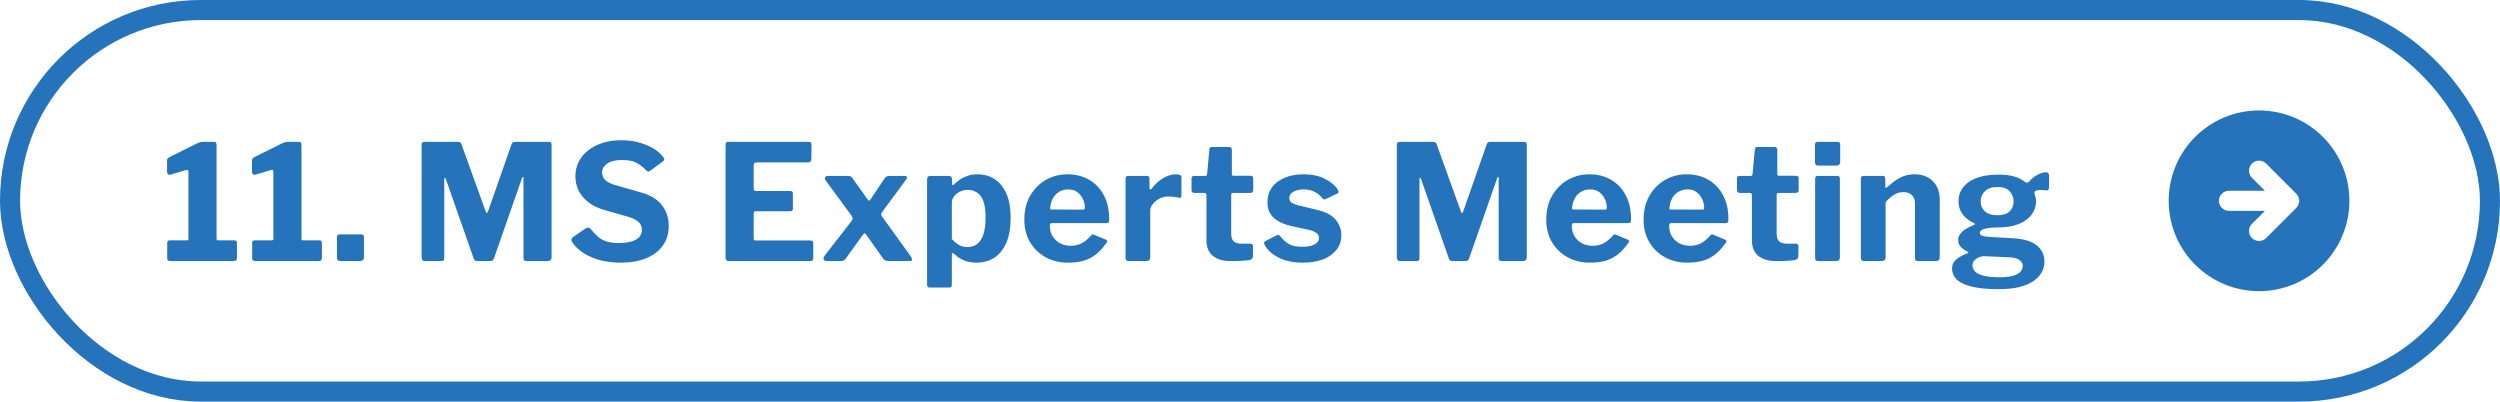
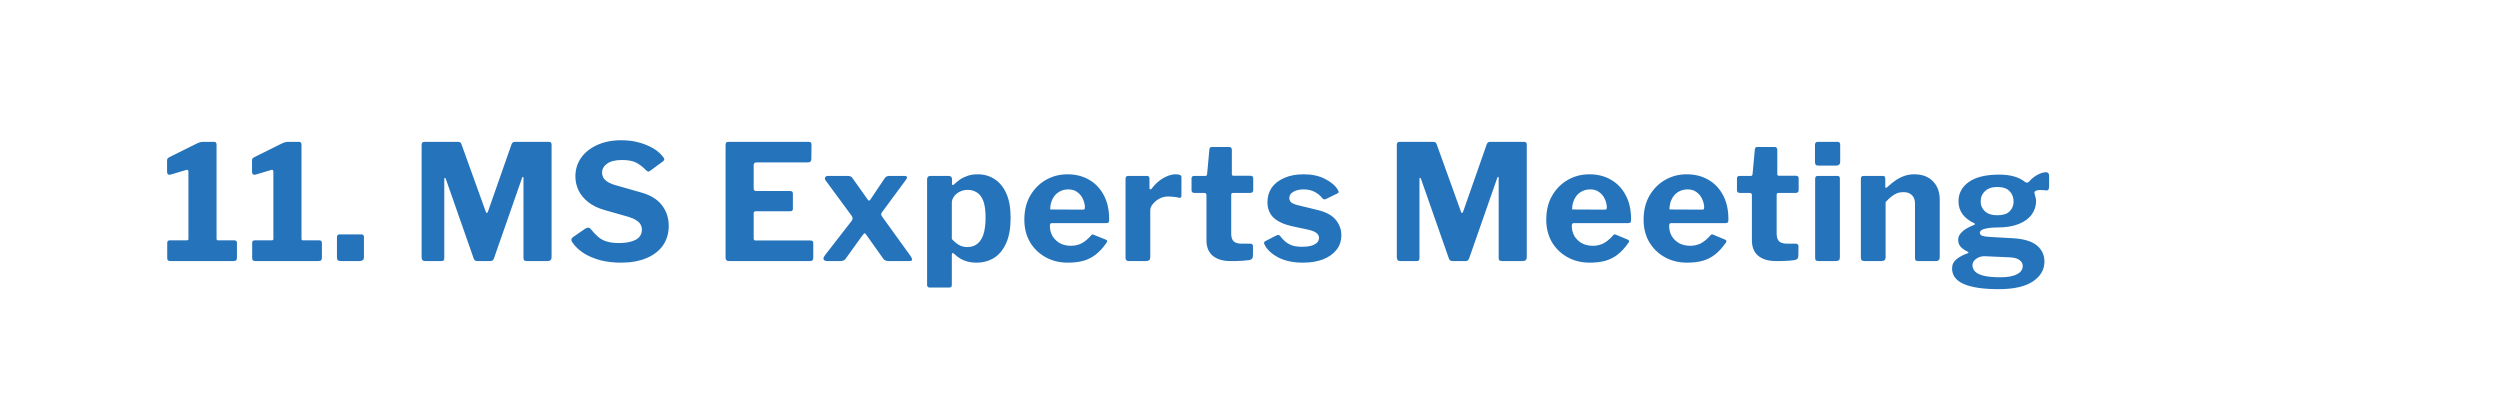
<svg xmlns="http://www.w3.org/2000/svg" width="249" height="40" viewBox="0 0 249 40" fill="none">
-   <path d="M23.312 23.936C23.504 23.936 23.6 24.016 23.6 24.176V25.728C23.6 25.792 23.573 25.856 23.52 25.92C23.477 25.973 23.397 26 23.28 26H16.96C16.757 26 16.656 25.909 16.656 25.728V24.176C16.656 24.016 16.747 23.936 16.928 23.936H18.592C18.709 23.936 18.768 23.899 18.768 23.824V17.104C18.768 16.944 18.693 16.885 18.544 16.928L16.992 17.392C16.757 17.445 16.64 17.344 16.64 17.088V16.032C16.64 15.915 16.656 15.835 16.688 15.792C16.72 15.749 16.784 15.701 16.88 15.648L19.552 14.32C19.701 14.245 19.819 14.197 19.904 14.176C19.989 14.144 20.096 14.128 20.224 14.128H21.328C21.488 14.128 21.568 14.224 21.568 14.416V23.776C21.568 23.883 21.616 23.936 21.712 23.936H23.312ZM31.773 23.936C31.965 23.936 32.061 24.016 32.061 24.176V25.728C32.061 25.792 32.034 25.856 31.981 25.92C31.938 25.973 31.858 26 31.741 26H25.421C25.218 26 25.117 25.909 25.117 25.728V24.176C25.117 24.016 25.207 23.936 25.389 23.936H27.053C27.17 23.936 27.229 23.899 27.229 23.824V17.104C27.229 16.944 27.154 16.885 27.005 16.928L25.453 17.392C25.218 17.445 25.101 17.344 25.101 17.088V16.032C25.101 15.915 25.117 15.835 25.149 15.792C25.181 15.749 25.245 15.701 25.341 15.648L28.013 14.32C28.162 14.245 28.279 14.197 28.365 14.176C28.45 14.144 28.557 14.128 28.685 14.128H29.789C29.949 14.128 30.029 14.224 30.029 14.416V23.776C30.029 23.883 30.077 23.936 30.173 23.936H31.773ZM36.249 25.616C36.249 25.872 36.1 26 35.801 26H33.913C33.679 26 33.561 25.888 33.561 25.664V23.632C33.561 23.44 33.647 23.344 33.817 23.344H36.009C36.169 23.344 36.249 23.435 36.249 23.616V25.616ZM42.33 26C42.106 26 41.994 25.877 41.994 25.632V14.432C41.994 14.229 42.084 14.128 42.266 14.128H45.578C45.695 14.128 45.78 14.144 45.834 14.176C45.887 14.208 45.93 14.272 45.962 14.368L48.378 21.072C48.41 21.168 48.447 21.216 48.49 21.216C48.532 21.205 48.57 21.157 48.602 21.072L50.906 14.496C50.97 14.251 51.087 14.128 51.258 14.128H54.698C54.858 14.128 54.938 14.224 54.938 14.416V25.616C54.938 25.872 54.804 26 54.538 26H52.474C52.346 26 52.255 25.973 52.202 25.92C52.159 25.867 52.138 25.787 52.138 25.68V17.712C52.138 17.637 52.116 17.605 52.074 17.616C52.042 17.616 52.015 17.653 51.994 17.728L49.194 25.744C49.13 25.915 49.018 26 48.858 26H47.53C47.348 26 47.231 25.915 47.178 25.744L44.41 17.84C44.378 17.744 44.34 17.701 44.298 17.712C44.266 17.723 44.25 17.771 44.25 17.856V25.712C44.25 25.819 44.228 25.893 44.186 25.936C44.154 25.979 44.079 26 43.962 26H42.33ZM64.317 16.928C64.083 16.672 63.789 16.443 63.437 16.24C63.096 16.037 62.605 15.936 61.965 15.936C61.293 15.936 60.792 16.059 60.461 16.304C60.131 16.539 59.965 16.843 59.965 17.216C59.965 17.344 59.997 17.483 60.061 17.632C60.125 17.781 60.253 17.925 60.445 18.064C60.637 18.203 60.909 18.325 61.261 18.432L63.789 19.152C64.771 19.419 65.485 19.851 65.933 20.448C66.381 21.035 66.605 21.717 66.605 22.496C66.605 23.243 66.413 23.893 66.029 24.448C65.645 24.992 65.096 25.413 64.381 25.712C63.667 26.011 62.819 26.16 61.837 26.16C61.112 26.16 60.429 26.08 59.789 25.92C59.16 25.749 58.6 25.509 58.109 25.2C57.629 24.88 57.251 24.512 56.973 24.096C56.92 23.989 56.899 23.904 56.909 23.84C56.92 23.765 56.973 23.691 57.069 23.616L58.301 22.768C58.429 22.693 58.531 22.661 58.605 22.672C58.691 22.683 58.765 22.725 58.829 22.8C59.085 23.12 59.336 23.387 59.581 23.6C59.837 23.813 60.131 23.968 60.461 24.064C60.792 24.16 61.187 24.208 61.645 24.208C62.339 24.208 62.893 24.101 63.309 23.888C63.725 23.664 63.933 23.323 63.933 22.864C63.933 22.683 63.891 22.517 63.805 22.368C63.72 22.208 63.581 22.069 63.389 21.952C63.208 21.824 62.947 21.707 62.605 21.6L60.189 20.912C59.56 20.731 59.032 20.475 58.605 20.144C58.179 19.813 57.853 19.424 57.629 18.976C57.416 18.528 57.309 18.059 57.309 17.568C57.309 16.885 57.496 16.272 57.869 15.728C58.253 15.184 58.787 14.757 59.469 14.448C60.163 14.128 60.968 13.968 61.885 13.968C62.493 13.968 63.059 14.037 63.581 14.176C64.115 14.315 64.595 14.507 65.021 14.752C65.448 14.997 65.795 15.296 66.061 15.648C66.104 15.701 66.136 15.765 66.157 15.84C66.179 15.904 66.147 15.973 66.061 16.048L64.717 17.04C64.653 17.083 64.595 17.099 64.541 17.088C64.488 17.067 64.413 17.013 64.317 16.928ZM72.266 14.432C72.266 14.229 72.352 14.128 72.522 14.128H80.586C80.746 14.128 80.826 14.219 80.826 14.4L80.81 15.84C80.81 16.064 80.698 16.176 80.474 16.176H75.37C75.168 16.176 75.066 16.261 75.066 16.432V18.752C75.066 18.933 75.146 19.024 75.306 19.024H78.698C78.88 19.024 78.97 19.109 78.97 19.28V20.816C78.97 20.88 78.949 20.933 78.906 20.976C78.874 21.019 78.81 21.04 78.714 21.04H75.29C75.141 21.04 75.066 21.104 75.066 21.232V23.744C75.066 23.883 75.125 23.952 75.242 23.952H80.714C80.906 23.952 81.002 24.032 81.002 24.192V25.712C81.002 25.797 80.976 25.867 80.922 25.92C80.88 25.973 80.8 26 80.682 26H72.618C72.384 26 72.266 25.888 72.266 25.664V14.432ZM90.661 25.456C90.8 25.659 90.858 25.803 90.837 25.888C90.826 25.963 90.73 26 90.549 26H88.501C88.245 26 88.064 25.915 87.957 25.744L86.309 23.424C86.224 23.296 86.16 23.232 86.117 23.232C86.085 23.232 86.021 23.291 85.925 23.408L84.245 25.744C84.138 25.915 83.962 26 83.717 26H82.405C82.224 26 82.101 25.952 82.037 25.856C81.973 25.76 82.032 25.595 82.213 25.36L84.837 21.984C84.901 21.888 84.928 21.808 84.917 21.744C84.917 21.669 84.885 21.584 84.821 21.488L82.229 17.968C82.154 17.872 82.138 17.776 82.181 17.68C82.224 17.573 82.32 17.52 82.469 17.52H84.421C84.56 17.52 84.666 17.541 84.741 17.584C84.816 17.616 84.88 17.68 84.933 17.776L86.421 19.872C86.517 20.021 86.608 20.021 86.693 19.872L88.101 17.776C88.165 17.68 88.229 17.616 88.293 17.584C88.368 17.541 88.48 17.52 88.629 17.52H90.069C90.229 17.52 90.314 17.557 90.325 17.632C90.346 17.707 90.32 17.792 90.245 17.888L87.861 21.12C87.786 21.216 87.754 21.296 87.765 21.36C87.776 21.424 87.813 21.504 87.877 21.6L90.661 25.456ZM94.466 17.52C94.701 17.52 94.818 17.627 94.818 17.84V18.32C94.818 18.384 94.84 18.421 94.882 18.432C94.925 18.432 94.978 18.405 95.042 18.352C95.213 18.192 95.4 18.037 95.602 17.888C95.816 17.739 96.066 17.616 96.354 17.52C96.642 17.413 96.984 17.36 97.378 17.36C98.007 17.36 98.567 17.52 99.058 17.84C99.549 18.149 99.938 18.624 100.226 19.264C100.514 19.893 100.658 20.704 100.658 21.696C100.658 22.72 100.509 23.563 100.21 24.224C99.912 24.885 99.506 25.376 98.994 25.696C98.482 26.005 97.901 26.16 97.25 26.16C96.834 26.16 96.45 26.096 96.098 25.968C95.746 25.84 95.415 25.632 95.106 25.344C94.999 25.237 94.919 25.189 94.866 25.2C94.823 25.211 94.802 25.291 94.802 25.44V28.368C94.802 28.549 94.722 28.64 94.562 28.64H92.594C92.424 28.64 92.338 28.544 92.338 28.352V17.872C92.338 17.755 92.365 17.669 92.418 17.616C92.472 17.552 92.567 17.52 92.706 17.52H94.466ZM94.802 23.808C95.016 24.043 95.245 24.235 95.49 24.384C95.736 24.533 96.018 24.608 96.338 24.608C96.712 24.608 97.031 24.512 97.298 24.32C97.576 24.117 97.789 23.803 97.938 23.376C98.088 22.939 98.162 22.363 98.162 21.648C98.162 20.955 98.088 20.411 97.938 20.016C97.789 19.621 97.576 19.339 97.298 19.168C97.031 18.997 96.728 18.912 96.386 18.912C96.088 18.912 95.816 18.976 95.57 19.104C95.335 19.221 95.149 19.381 95.01 19.584C94.871 19.776 94.802 19.979 94.802 20.192V23.808ZM104.568 22.48C104.568 22.875 104.659 23.227 104.84 23.536C105.032 23.835 105.283 24.069 105.592 24.24C105.912 24.4 106.269 24.48 106.664 24.48C107.048 24.48 107.4 24.4 107.72 24.24C108.051 24.069 108.381 23.792 108.712 23.408C108.755 23.365 108.792 23.344 108.824 23.344C108.856 23.333 108.915 23.349 109 23.392L110.152 23.872C110.301 23.936 110.317 24.043 110.2 24.192C109.859 24.683 109.501 25.072 109.128 25.36C108.755 25.648 108.339 25.856 107.88 25.984C107.432 26.101 106.925 26.16 106.36 26.16C105.528 26.16 104.787 25.979 104.136 25.616C103.485 25.253 102.968 24.752 102.584 24.112C102.211 23.461 102.024 22.72 102.024 21.888C102.024 20.971 102.216 20.176 102.6 19.504C102.995 18.821 103.517 18.293 104.168 17.92C104.819 17.547 105.533 17.36 106.312 17.36C107.133 17.36 107.853 17.541 108.472 17.904C109.091 18.256 109.576 18.763 109.928 19.424C110.291 20.085 110.472 20.891 110.472 21.84C110.472 21.957 110.461 22.048 110.44 22.112C110.419 22.176 110.339 22.213 110.2 22.224H104.76C104.696 22.224 104.648 22.245 104.616 22.288C104.584 22.331 104.568 22.395 104.568 22.48ZM107.784 20.88C107.901 20.88 107.976 20.869 108.008 20.848C108.04 20.816 108.056 20.752 108.056 20.656C108.056 20.389 107.992 20.117 107.864 19.84C107.747 19.563 107.565 19.333 107.32 19.152C107.085 18.96 106.781 18.864 106.408 18.864C106.056 18.864 105.741 18.949 105.464 19.12C105.187 19.291 104.973 19.531 104.824 19.84C104.675 20.139 104.6 20.48 104.6 20.864L107.784 20.88ZM112.439 26C112.322 26 112.236 25.973 112.183 25.92C112.13 25.867 112.103 25.787 112.103 25.68V17.824C112.103 17.621 112.188 17.52 112.359 17.52H114.231C114.402 17.52 114.487 17.611 114.487 17.792V18.736C114.487 18.8 114.508 18.843 114.551 18.864C114.604 18.875 114.658 18.848 114.711 18.784C114.924 18.496 115.164 18.245 115.431 18.032C115.708 17.819 115.991 17.653 116.279 17.536C116.567 17.419 116.839 17.36 117.095 17.36C117.479 17.36 117.671 17.451 117.671 17.632V19.488C117.671 19.659 117.591 19.728 117.431 19.696C117.239 19.643 117.042 19.611 116.839 19.6C116.636 19.579 116.46 19.568 116.311 19.568C116.119 19.568 115.916 19.605 115.703 19.68C115.5 19.755 115.314 19.861 115.143 20C114.972 20.139 114.834 20.288 114.727 20.448C114.62 20.608 114.567 20.779 114.567 20.96V25.632C114.567 25.877 114.428 26 114.151 26H112.439ZM122.804 19.216C122.686 19.216 122.628 19.28 122.628 19.408V23.264C122.628 23.627 122.713 23.888 122.884 24.048C123.054 24.197 123.326 24.272 123.7 24.272H124.564C124.638 24.272 124.697 24.299 124.74 24.352C124.782 24.405 124.804 24.469 124.804 24.544L124.788 25.52C124.788 25.723 124.67 25.851 124.436 25.904C124.244 25.925 124.036 25.947 123.812 25.968C123.598 25.979 123.38 25.989 123.156 26C122.942 26 122.734 26 122.532 26C121.806 26 121.23 25.829 120.804 25.488C120.377 25.136 120.164 24.619 120.164 23.936V19.456C120.164 19.296 120.094 19.216 119.956 19.216H118.98C118.777 19.216 118.676 19.125 118.676 18.944V17.76C118.676 17.6 118.772 17.52 118.964 17.52H120.068C120.164 17.52 120.217 17.461 120.228 17.344L120.452 14.912C120.462 14.731 120.542 14.64 120.692 14.64H122.436C122.606 14.64 122.692 14.741 122.692 14.944V17.344C122.692 17.451 122.745 17.504 122.852 17.504H124.532C124.724 17.504 124.82 17.589 124.82 17.76V18.944C124.82 19.125 124.713 19.216 124.5 19.216H122.804ZM131.694 19.728C131.513 19.493 131.267 19.291 130.958 19.12C130.649 18.949 130.27 18.864 129.822 18.864C129.427 18.864 129.091 18.944 128.814 19.104C128.547 19.253 128.414 19.461 128.414 19.728C128.414 19.867 128.467 20 128.574 20.128C128.681 20.245 128.926 20.352 129.31 20.448L131.15 20.896C132.035 21.099 132.665 21.429 133.038 21.888C133.411 22.347 133.598 22.859 133.598 23.424C133.598 24 133.433 24.491 133.102 24.896C132.782 25.301 132.334 25.616 131.758 25.84C131.182 26.053 130.521 26.16 129.774 26.16C128.825 26.16 128.019 25.995 127.358 25.664C126.697 25.323 126.233 24.901 125.966 24.4C125.923 24.325 125.902 24.256 125.902 24.192C125.902 24.117 125.934 24.064 125.998 24.032L127.086 23.472C127.193 23.419 127.273 23.397 127.326 23.408C127.39 23.408 127.443 23.435 127.486 23.488C127.625 23.68 127.79 23.861 127.982 24.032C128.174 24.203 128.414 24.341 128.702 24.448C128.99 24.544 129.353 24.587 129.79 24.576C130.089 24.576 130.355 24.544 130.59 24.48C130.835 24.405 131.027 24.304 131.166 24.176C131.305 24.037 131.374 23.877 131.374 23.696C131.374 23.515 131.299 23.36 131.15 23.232C131.001 23.093 130.723 22.976 130.318 22.88L128.67 22.528C127.87 22.347 127.262 22.064 126.846 21.68C126.441 21.285 126.238 20.773 126.238 20.144C126.238 19.6 126.377 19.12 126.654 18.704C126.942 18.288 127.358 17.963 127.902 17.728C128.446 17.483 129.097 17.36 129.854 17.36C130.665 17.36 131.363 17.509 131.95 17.808C132.547 18.107 132.974 18.464 133.23 18.88C133.273 18.944 133.305 19.013 133.326 19.088C133.347 19.152 133.31 19.211 133.214 19.264L132.062 19.824C131.987 19.856 131.918 19.867 131.854 19.856C131.801 19.835 131.747 19.792 131.694 19.728ZM139.459 26C139.235 26 139.123 25.877 139.123 25.632V14.432C139.123 14.229 139.214 14.128 139.395 14.128H142.707C142.824 14.128 142.91 14.144 142.963 14.176C143.016 14.208 143.059 14.272 143.091 14.368L145.507 21.072C145.539 21.168 145.576 21.216 145.619 21.216C145.662 21.205 145.699 21.157 145.731 21.072L148.035 14.496C148.099 14.251 148.216 14.128 148.387 14.128H151.827C151.987 14.128 152.067 14.224 152.067 14.416V25.616C152.067 25.872 151.934 26 151.667 26H149.603C149.475 26 149.384 25.973 149.331 25.92C149.288 25.867 149.267 25.787 149.267 25.68V17.712C149.267 17.637 149.246 17.605 149.203 17.616C149.171 17.616 149.144 17.653 149.123 17.728L146.323 25.744C146.259 25.915 146.147 26 145.987 26H144.659C144.478 26 144.36 25.915 144.307 25.744L141.539 17.84C141.507 17.744 141.47 17.701 141.427 17.712C141.395 17.723 141.379 17.771 141.379 17.856V25.712C141.379 25.819 141.358 25.893 141.315 25.936C141.283 25.979 141.208 26 141.091 26H139.459ZM156.551 22.48C156.551 22.875 156.641 23.227 156.823 23.536C157.015 23.835 157.265 24.069 157.575 24.24C157.895 24.4 158.252 24.48 158.647 24.48C159.031 24.48 159.383 24.4 159.703 24.24C160.033 24.069 160.364 23.792 160.695 23.408C160.737 23.365 160.775 23.344 160.807 23.344C160.839 23.333 160.897 23.349 160.983 23.392L162.135 23.872C162.284 23.936 162.3 24.043 162.183 24.192C161.841 24.683 161.484 25.072 161.111 25.36C160.737 25.648 160.321 25.856 159.863 25.984C159.415 26.101 158.908 26.16 158.343 26.16C157.511 26.16 156.769 25.979 156.119 25.616C155.468 25.253 154.951 24.752 154.567 24.112C154.193 23.461 154.007 22.72 154.007 21.888C154.007 20.971 154.199 20.176 154.583 19.504C154.977 18.821 155.5 18.293 156.151 17.92C156.801 17.547 157.516 17.36 158.295 17.36C159.116 17.36 159.836 17.541 160.455 17.904C161.073 18.256 161.559 18.763 161.911 19.424C162.273 20.085 162.455 20.891 162.455 21.84C162.455 21.957 162.444 22.048 162.423 22.112C162.401 22.176 162.321 22.213 162.183 22.224H156.743C156.679 22.224 156.631 22.245 156.599 22.288C156.567 22.331 156.551 22.395 156.551 22.48ZM159.767 20.88C159.884 20.88 159.959 20.869 159.991 20.848C160.023 20.816 160.039 20.752 160.039 20.656C160.039 20.389 159.975 20.117 159.847 19.84C159.729 19.563 159.548 19.333 159.303 19.152C159.068 18.96 158.764 18.864 158.391 18.864C158.039 18.864 157.724 18.949 157.447 19.12C157.169 19.291 156.956 19.531 156.807 19.84C156.657 20.139 156.583 20.48 156.583 20.864L159.767 20.88ZM166.246 22.48C166.246 22.875 166.336 23.227 166.518 23.536C166.71 23.835 166.96 24.069 167.27 24.24C167.59 24.4 167.947 24.48 168.342 24.48C168.726 24.48 169.078 24.4 169.398 24.24C169.728 24.069 170.059 23.792 170.39 23.408C170.432 23.365 170.47 23.344 170.502 23.344C170.534 23.333 170.592 23.349 170.678 23.392L171.83 23.872C171.979 23.936 171.995 24.043 171.878 24.192C171.536 24.683 171.179 25.072 170.806 25.36C170.432 25.648 170.016 25.856 169.558 25.984C169.11 26.101 168.603 26.16 168.038 26.16C167.206 26.16 166.464 25.979 165.814 25.616C165.163 25.253 164.646 24.752 164.262 24.112C163.888 23.461 163.702 22.72 163.702 21.888C163.702 20.971 163.894 20.176 164.278 19.504C164.672 18.821 165.195 18.293 165.846 17.92C166.496 17.547 167.211 17.36 167.99 17.36C168.811 17.36 169.531 17.541 170.15 17.904C170.768 18.256 171.254 18.763 171.606 19.424C171.968 20.085 172.15 20.891 172.15 21.84C172.15 21.957 172.139 22.048 172.118 22.112C172.096 22.176 172.016 22.213 171.878 22.224H166.438C166.374 22.224 166.326 22.245 166.294 22.288C166.262 22.331 166.246 22.395 166.246 22.48ZM169.462 20.88C169.579 20.88 169.654 20.869 169.686 20.848C169.718 20.816 169.734 20.752 169.734 20.656C169.734 20.389 169.67 20.117 169.542 19.84C169.424 19.563 169.243 19.333 168.998 19.152C168.763 18.96 168.459 18.864 168.086 18.864C167.734 18.864 167.419 18.949 167.142 19.12C166.864 19.291 166.651 19.531 166.502 19.84C166.352 20.139 166.278 20.48 166.278 20.864L169.462 20.88ZM177.13 19.216C177.013 19.216 176.954 19.28 176.954 19.408V23.264C176.954 23.627 177.039 23.888 177.21 24.048C177.381 24.197 177.653 24.272 178.026 24.272H178.89C178.965 24.272 179.023 24.299 179.066 24.352C179.109 24.405 179.13 24.469 179.13 24.544L179.114 25.52C179.114 25.723 178.997 25.851 178.762 25.904C178.57 25.925 178.362 25.947 178.138 25.968C177.925 25.979 177.706 25.989 177.482 26C177.269 26 177.061 26 176.858 26C176.133 26 175.557 25.829 175.13 25.488C174.703 25.136 174.49 24.619 174.49 23.936V19.456C174.49 19.296 174.421 19.216 174.282 19.216H173.306C173.103 19.216 173.002 19.125 173.002 18.944V17.76C173.002 17.6 173.098 17.52 173.29 17.52H174.394C174.49 17.52 174.543 17.461 174.554 17.344L174.778 14.912C174.789 14.731 174.869 14.64 175.018 14.64H176.762C176.933 14.64 177.018 14.741 177.018 14.944V17.344C177.018 17.451 177.071 17.504 177.178 17.504H178.858C179.05 17.504 179.146 17.589 179.146 17.76V18.944C179.146 19.125 179.039 19.216 178.826 19.216H177.13ZM183.252 25.616C183.252 25.755 183.22 25.856 183.156 25.92C183.092 25.973 182.98 26 182.82 26H181.14C181.001 26 180.905 25.973 180.852 25.92C180.809 25.867 180.788 25.781 180.788 25.664V17.824C180.788 17.621 180.873 17.52 181.044 17.52H183.012C183.172 17.52 183.252 17.611 183.252 17.792V25.616ZM183.284 16.096C183.284 16.363 183.14 16.496 182.852 16.496H181.124C180.985 16.496 180.889 16.464 180.836 16.4C180.793 16.336 180.772 16.245 180.772 16.128V14.448C180.772 14.235 180.863 14.128 181.044 14.128H183.028C183.199 14.128 183.284 14.229 183.284 14.432V16.096ZM185.678 26C185.454 26 185.342 25.893 185.342 25.68V17.824C185.342 17.621 185.428 17.52 185.598 17.52H187.534C187.694 17.52 187.774 17.611 187.774 17.792V18.576C187.774 18.64 187.79 18.683 187.822 18.704C187.854 18.725 187.902 18.704 187.966 18.64C188.244 18.384 188.521 18.16 188.798 17.968C189.076 17.776 189.369 17.627 189.678 17.52C189.988 17.413 190.318 17.36 190.67 17.36C191.449 17.36 192.062 17.589 192.51 18.048C192.969 18.507 193.198 19.12 193.198 19.888V25.616C193.198 25.872 193.07 26 192.814 26H191.038C190.932 26 190.852 25.979 190.798 25.936C190.756 25.883 190.734 25.797 190.734 25.68V20.272C190.734 19.909 190.633 19.632 190.43 19.44C190.238 19.237 189.95 19.136 189.566 19.136C189.342 19.136 189.134 19.173 188.942 19.248C188.75 19.323 188.564 19.435 188.382 19.584C188.201 19.723 188.009 19.904 187.806 20.128V25.632C187.806 25.877 187.668 26 187.39 26H185.678ZM203.77 17.152C203.866 17.152 203.94 17.179 203.994 17.232C204.058 17.285 204.09 17.376 204.09 17.504V18.592C204.09 18.741 204.058 18.848 203.994 18.912C203.93 18.965 203.839 18.981 203.722 18.96C203.583 18.939 203.444 18.928 203.306 18.928C203.178 18.917 203.066 18.923 202.97 18.944C202.682 18.987 202.575 19.109 202.65 19.312C202.671 19.408 202.698 19.515 202.73 19.632C202.772 19.749 202.794 19.883 202.794 20.032C202.794 20.512 202.65 20.955 202.362 21.36C202.084 21.755 201.658 22.069 201.082 22.304C200.506 22.539 199.791 22.656 198.938 22.656C198.511 22.656 198.17 22.683 197.914 22.736C197.658 22.779 197.471 22.843 197.354 22.928C197.247 23.003 197.194 23.088 197.194 23.184C197.194 23.323 197.274 23.424 197.434 23.488C197.604 23.541 197.86 23.579 198.202 23.6L200.49 23.728C201.578 23.792 202.372 24.032 202.874 24.448C203.375 24.864 203.626 25.397 203.626 26.048C203.626 26.859 203.242 27.52 202.474 28.032C201.706 28.544 200.575 28.8 199.082 28.8C197.535 28.8 196.372 28.629 195.594 28.288C194.815 27.947 194.426 27.429 194.426 26.736C194.426 26.363 194.57 26.059 194.858 25.824C195.146 25.589 195.514 25.392 195.962 25.232C196.1 25.179 196.1 25.12 195.962 25.056C195.695 24.928 195.471 24.773 195.29 24.592C195.119 24.4 195.034 24.16 195.034 23.872C195.034 23.659 195.103 23.467 195.242 23.296C195.38 23.115 195.567 22.949 195.802 22.8C196.036 22.651 196.298 22.523 196.586 22.416C196.639 22.395 196.676 22.368 196.698 22.336C196.719 22.293 196.692 22.256 196.618 22.224C196.116 21.989 195.732 21.691 195.466 21.328C195.199 20.965 195.066 20.539 195.066 20.048C195.066 19.259 195.407 18.619 196.09 18.128C196.783 17.637 197.791 17.392 199.114 17.392C199.7 17.392 200.207 17.456 200.634 17.584C201.06 17.712 201.407 17.888 201.674 18.112C201.748 18.165 201.823 18.192 201.898 18.192C201.983 18.181 202.052 18.144 202.106 18.08C202.244 17.909 202.41 17.755 202.602 17.616C202.794 17.477 202.996 17.365 203.21 17.28C203.423 17.195 203.61 17.152 203.77 17.152ZM198.922 21.44C199.487 21.44 199.898 21.312 200.154 21.056C200.42 20.789 200.554 20.464 200.554 20.08C200.554 19.653 200.42 19.307 200.154 19.04C199.898 18.763 199.487 18.624 198.922 18.624C198.399 18.624 197.994 18.763 197.706 19.04C197.418 19.307 197.274 19.653 197.274 20.08C197.274 20.464 197.418 20.789 197.706 21.056C197.994 21.312 198.399 21.44 198.922 21.44ZM197.738 25.52C197.524 25.509 197.322 25.541 197.13 25.616C196.938 25.691 196.778 25.797 196.65 25.936C196.522 26.075 196.458 26.235 196.458 26.416C196.458 26.661 196.548 26.875 196.73 27.056C196.911 27.237 197.204 27.376 197.61 27.472C198.015 27.568 198.559 27.616 199.242 27.616C199.967 27.616 200.516 27.515 200.89 27.312C201.274 27.12 201.466 26.843 201.466 26.48C201.466 26.256 201.359 26.064 201.146 25.904C200.943 25.744 200.628 25.653 200.202 25.632L197.738 25.52Z" fill="#2573BA" />
-   <path fill-rule="evenodd" clip-rule="evenodd" d="M225 29C226.182 29 227.352 28.767 228.444 28.315C229.536 27.863 230.528 27.2 231.364 26.364C232.2 25.528 232.863 24.536 233.315 23.444C233.767 22.352 234 21.182 234 20C234 18.818 233.767 17.648 233.315 16.556C232.863 15.464 232.2 14.472 231.364 13.636C230.528 12.8 229.536 12.137 228.444 11.685C227.352 11.233 226.182 11 225 11C222.613 11 220.324 11.948 218.636 13.636C216.948 15.324 216 17.613 216 20C216 22.387 216.948 24.676 218.636 26.364C220.324 28.052 222.613 29 225 29V29ZM225.707 23.707C225.614 23.8 225.504 23.874 225.383 23.924C225.261 23.974 225.131 24 225 24C224.869 24 224.738 23.974 224.617 23.924C224.496 23.874 224.385 23.8 224.292 23.707C224.2 23.615 224.126 23.504 224.076 23.383C224.025 23.262 223.999 23.132 223.999 23C223.999 22.735 224.104 22.481 224.292 22.293L225.585 21H222C221.735 21 221.48 20.895 221.293 20.707C221.105 20.52 221 20.265 221 20C221 19.735 221.105 19.48 221.293 19.293C221.48 19.105 221.735 19 222 19H225.586L224.293 17.707C224.105 17.519 224 17.265 224 17C224 16.734 224.106 16.48 224.293 16.293C224.481 16.105 224.736 16 225.001 16C225.266 16 225.52 16.105 225.708 16.293L228.708 19.293C228.895 19.48 229.001 19.735 229.001 20C229.001 20.265 228.895 20.52 228.708 20.707L225.708 23.707H225.707Z" fill="#2573BA" />
-   <rect x="1" y="1" width="247" height="38" rx="19" stroke="#2573BA" stroke-width="2" />
+   <path d="M23.312 23.936C23.504 23.936 23.6 24.016 23.6 24.176V25.728C23.6 25.792 23.573 25.856 23.52 25.92C23.477 25.973 23.397 26 23.28 26H16.96C16.757 26 16.656 25.909 16.656 25.728V24.176C16.656 24.016 16.747 23.936 16.928 23.936H18.592C18.709 23.936 18.768 23.899 18.768 23.824V17.104C18.768 16.944 18.693 16.885 18.544 16.928L16.992 17.392C16.757 17.445 16.64 17.344 16.64 17.088V16.032C16.64 15.915 16.656 15.835 16.688 15.792C16.72 15.749 16.784 15.701 16.88 15.648L19.552 14.32C19.701 14.245 19.819 14.197 19.904 14.176C19.989 14.144 20.096 14.128 20.224 14.128H21.328C21.488 14.128 21.568 14.224 21.568 14.416V23.776C21.568 23.883 21.616 23.936 21.712 23.936H23.312ZM31.773 23.936C31.965 23.936 32.061 24.016 32.061 24.176V25.728C32.061 25.792 32.034 25.856 31.981 25.92C31.938 25.973 31.858 26 31.741 26H25.421C25.218 26 25.117 25.909 25.117 25.728V24.176C25.117 24.016 25.207 23.936 25.389 23.936H27.053C27.17 23.936 27.229 23.899 27.229 23.824V17.104C27.229 16.944 27.154 16.885 27.005 16.928L25.453 17.392C25.218 17.445 25.101 17.344 25.101 17.088V16.032C25.101 15.915 25.117 15.835 25.149 15.792C25.181 15.749 25.245 15.701 25.341 15.648L28.013 14.32C28.162 14.245 28.279 14.197 28.365 14.176C28.45 14.144 28.557 14.128 28.685 14.128H29.789C29.949 14.128 30.029 14.224 30.029 14.416V23.776C30.029 23.883 30.077 23.936 30.173 23.936H31.773ZM36.249 25.616C36.249 25.872 36.1 26 35.801 26H33.913C33.679 26 33.561 25.888 33.561 25.664V23.632C33.561 23.44 33.647 23.344 33.817 23.344H36.009C36.169 23.344 36.249 23.435 36.249 23.616V25.616ZM42.33 26C42.106 26 41.994 25.877 41.994 25.632V14.432C41.994 14.229 42.084 14.128 42.266 14.128H45.578C45.695 14.128 45.78 14.144 45.834 14.176C45.887 14.208 45.93 14.272 45.962 14.368L48.378 21.072C48.41 21.168 48.447 21.216 48.49 21.216C48.532 21.205 48.57 21.157 48.602 21.072L50.906 14.496C50.97 14.251 51.087 14.128 51.258 14.128H54.698C54.858 14.128 54.938 14.224 54.938 14.416V25.616C54.938 25.872 54.804 26 54.538 26H52.474C52.346 26 52.255 25.973 52.202 25.92C52.159 25.867 52.138 25.787 52.138 25.68V17.712C52.138 17.637 52.116 17.605 52.074 17.616C52.042 17.616 52.015 17.653 51.994 17.728L49.194 25.744C49.13 25.915 49.018 26 48.858 26H47.53C47.348 26 47.231 25.915 47.178 25.744L44.41 17.84C44.378 17.744 44.34 17.701 44.298 17.712C44.266 17.723 44.25 17.771 44.25 17.856V25.712C44.25 25.819 44.228 25.893 44.186 25.936C44.154 25.979 44.079 26 43.962 26H42.33ZM64.317 16.928C64.083 16.672 63.789 16.443 63.437 16.24C63.096 16.037 62.605 15.936 61.965 15.936C61.293 15.936 60.792 16.059 60.461 16.304C60.131 16.539 59.965 16.843 59.965 17.216C59.965 17.344 59.997 17.483 60.061 17.632C60.125 17.781 60.253 17.925 60.445 18.064C60.637 18.203 60.909 18.325 61.261 18.432L63.789 19.152C64.771 19.419 65.485 19.851 65.933 20.448C66.381 21.035 66.605 21.717 66.605 22.496C66.605 23.243 66.413 23.893 66.029 24.448C65.645 24.992 65.096 25.413 64.381 25.712C63.667 26.011 62.819 26.16 61.837 26.16C61.112 26.16 60.429 26.08 59.789 25.92C59.16 25.749 58.6 25.509 58.109 25.2C57.629 24.88 57.251 24.512 56.973 24.096C56.92 23.989 56.899 23.904 56.909 23.84C56.92 23.765 56.973 23.691 57.069 23.616L58.301 22.768C58.429 22.693 58.531 22.661 58.605 22.672C58.691 22.683 58.765 22.725 58.829 22.8C59.085 23.12 59.336 23.387 59.581 23.6C59.837 23.813 60.131 23.968 60.461 24.064C60.792 24.16 61.187 24.208 61.645 24.208C62.339 24.208 62.893 24.101 63.309 23.888C63.725 23.664 63.933 23.323 63.933 22.864C63.933 22.683 63.891 22.517 63.805 22.368C63.72 22.208 63.581 22.069 63.389 21.952C63.208 21.824 62.947 21.707 62.605 21.6L60.189 20.912C59.56 20.731 59.032 20.475 58.605 20.144C58.179 19.813 57.853 19.424 57.629 18.976C57.416 18.528 57.309 18.059 57.309 17.568C57.309 16.885 57.496 16.272 57.869 15.728C58.253 15.184 58.787 14.757 59.469 14.448C60.163 14.128 60.968 13.968 61.885 13.968C62.493 13.968 63.059 14.037 63.581 14.176C64.115 14.315 64.595 14.507 65.021 14.752C65.448 14.997 65.795 15.296 66.061 15.648C66.104 15.701 66.136 15.765 66.157 15.84C66.179 15.904 66.147 15.973 66.061 16.048L64.717 17.04C64.653 17.083 64.595 17.099 64.541 17.088C64.488 17.067 64.413 17.013 64.317 16.928ZM72.266 14.432C72.266 14.229 72.352 14.128 72.522 14.128H80.586C80.746 14.128 80.826 14.219 80.826 14.4L80.81 15.84C80.81 16.064 80.698 16.176 80.474 16.176H75.37C75.168 16.176 75.066 16.261 75.066 16.432V18.752C75.066 18.933 75.146 19.024 75.306 19.024H78.698C78.88 19.024 78.97 19.109 78.97 19.28V20.816C78.97 20.88 78.949 20.933 78.906 20.976C78.874 21.019 78.81 21.04 78.714 21.04H75.29C75.141 21.04 75.066 21.104 75.066 21.232V23.744C75.066 23.883 75.125 23.952 75.242 23.952H80.714C80.906 23.952 81.002 24.032 81.002 24.192V25.712C81.002 25.797 80.976 25.867 80.922 25.92C80.88 25.973 80.8 26 80.682 26H72.618C72.384 26 72.266 25.888 72.266 25.664V14.432ZM90.661 25.456C90.8 25.659 90.858 25.803 90.837 25.888C90.826 25.963 90.73 26 90.549 26H88.501C88.245 26 88.064 25.915 87.957 25.744L86.309 23.424C86.224 23.296 86.16 23.232 86.117 23.232C86.085 23.232 86.021 23.291 85.925 23.408L84.245 25.744C84.138 25.915 83.962 26 83.717 26H82.405C82.224 26 82.101 25.952 82.037 25.856C81.973 25.76 82.032 25.595 82.213 25.36L84.837 21.984C84.901 21.888 84.928 21.808 84.917 21.744C84.917 21.669 84.885 21.584 84.821 21.488L82.229 17.968C82.154 17.872 82.138 17.776 82.181 17.68C82.224 17.573 82.32 17.52 82.469 17.52H84.421C84.56 17.52 84.666 17.541 84.741 17.584C84.816 17.616 84.88 17.68 84.933 17.776L86.421 19.872C86.517 20.021 86.608 20.021 86.693 19.872L88.101 17.776C88.165 17.68 88.229 17.616 88.293 17.584C88.368 17.541 88.48 17.52 88.629 17.52H90.069C90.229 17.52 90.314 17.557 90.325 17.632C90.346 17.707 90.32 17.792 90.245 17.888L87.861 21.12C87.786 21.216 87.754 21.296 87.765 21.36C87.776 21.424 87.813 21.504 87.877 21.6L90.661 25.456ZM94.466 17.52C94.701 17.52 94.818 17.627 94.818 17.84V18.32C94.818 18.384 94.84 18.421 94.882 18.432C94.925 18.432 94.978 18.405 95.042 18.352C95.213 18.192 95.4 18.037 95.602 17.888C95.816 17.739 96.066 17.616 96.354 17.52C96.642 17.413 96.984 17.36 97.378 17.36C98.007 17.36 98.567 17.52 99.058 17.84C99.549 18.149 99.938 18.624 100.226 19.264C100.514 19.893 100.658 20.704 100.658 21.696C100.658 22.72 100.509 23.563 100.21 24.224C99.912 24.885 99.506 25.376 98.994 25.696C98.482 26.005 97.901 26.16 97.25 26.16C96.834 26.16 96.45 26.096 96.098 25.968C95.746 25.84 95.415 25.632 95.106 25.344C94.999 25.237 94.919 25.189 94.866 25.2C94.823 25.211 94.802 25.291 94.802 25.44V28.368C94.802 28.549 94.722 28.64 94.562 28.64H92.594C92.424 28.64 92.338 28.544 92.338 28.352V17.872C92.338 17.755 92.365 17.669 92.418 17.616C92.472 17.552 92.567 17.52 92.706 17.52H94.466ZM94.802 23.808C95.016 24.043 95.245 24.235 95.49 24.384C95.736 24.533 96.018 24.608 96.338 24.608C96.712 24.608 97.031 24.512 97.298 24.32C97.576 24.117 97.789 23.803 97.938 23.376C98.088 22.939 98.162 22.363 98.162 21.648C98.162 20.955 98.088 20.411 97.938 20.016C97.789 19.621 97.576 19.339 97.298 19.168C97.031 18.997 96.728 18.912 96.386 18.912C96.088 18.912 95.816 18.976 95.57 19.104C95.335 19.221 95.149 19.381 95.01 19.584C94.871 19.776 94.802 19.979 94.802 20.192V23.808ZM104.568 22.48C104.568 22.875 104.659 23.227 104.84 23.536C105.032 23.835 105.283 24.069 105.592 24.24C105.912 24.4 106.269 24.48 106.664 24.48C107.048 24.48 107.4 24.4 107.72 24.24C108.051 24.069 108.381 23.792 108.712 23.408C108.755 23.365 108.792 23.344 108.824 23.344L110.152 23.872C110.301 23.936 110.317 24.043 110.2 24.192C109.859 24.683 109.501 25.072 109.128 25.36C108.755 25.648 108.339 25.856 107.88 25.984C107.432 26.101 106.925 26.16 106.36 26.16C105.528 26.16 104.787 25.979 104.136 25.616C103.485 25.253 102.968 24.752 102.584 24.112C102.211 23.461 102.024 22.72 102.024 21.888C102.024 20.971 102.216 20.176 102.6 19.504C102.995 18.821 103.517 18.293 104.168 17.92C104.819 17.547 105.533 17.36 106.312 17.36C107.133 17.36 107.853 17.541 108.472 17.904C109.091 18.256 109.576 18.763 109.928 19.424C110.291 20.085 110.472 20.891 110.472 21.84C110.472 21.957 110.461 22.048 110.44 22.112C110.419 22.176 110.339 22.213 110.2 22.224H104.76C104.696 22.224 104.648 22.245 104.616 22.288C104.584 22.331 104.568 22.395 104.568 22.48ZM107.784 20.88C107.901 20.88 107.976 20.869 108.008 20.848C108.04 20.816 108.056 20.752 108.056 20.656C108.056 20.389 107.992 20.117 107.864 19.84C107.747 19.563 107.565 19.333 107.32 19.152C107.085 18.96 106.781 18.864 106.408 18.864C106.056 18.864 105.741 18.949 105.464 19.12C105.187 19.291 104.973 19.531 104.824 19.84C104.675 20.139 104.6 20.48 104.6 20.864L107.784 20.88ZM112.439 26C112.322 26 112.236 25.973 112.183 25.92C112.13 25.867 112.103 25.787 112.103 25.68V17.824C112.103 17.621 112.188 17.52 112.359 17.52H114.231C114.402 17.52 114.487 17.611 114.487 17.792V18.736C114.487 18.8 114.508 18.843 114.551 18.864C114.604 18.875 114.658 18.848 114.711 18.784C114.924 18.496 115.164 18.245 115.431 18.032C115.708 17.819 115.991 17.653 116.279 17.536C116.567 17.419 116.839 17.36 117.095 17.36C117.479 17.36 117.671 17.451 117.671 17.632V19.488C117.671 19.659 117.591 19.728 117.431 19.696C117.239 19.643 117.042 19.611 116.839 19.6C116.636 19.579 116.46 19.568 116.311 19.568C116.119 19.568 115.916 19.605 115.703 19.68C115.5 19.755 115.314 19.861 115.143 20C114.972 20.139 114.834 20.288 114.727 20.448C114.62 20.608 114.567 20.779 114.567 20.96V25.632C114.567 25.877 114.428 26 114.151 26H112.439ZM122.804 19.216C122.686 19.216 122.628 19.28 122.628 19.408V23.264C122.628 23.627 122.713 23.888 122.884 24.048C123.054 24.197 123.326 24.272 123.7 24.272H124.564C124.638 24.272 124.697 24.299 124.74 24.352C124.782 24.405 124.804 24.469 124.804 24.544L124.788 25.52C124.788 25.723 124.67 25.851 124.436 25.904C124.244 25.925 124.036 25.947 123.812 25.968C123.598 25.979 123.38 25.989 123.156 26C122.942 26 122.734 26 122.532 26C121.806 26 121.23 25.829 120.804 25.488C120.377 25.136 120.164 24.619 120.164 23.936V19.456C120.164 19.296 120.094 19.216 119.956 19.216H118.98C118.777 19.216 118.676 19.125 118.676 18.944V17.76C118.676 17.6 118.772 17.52 118.964 17.52H120.068C120.164 17.52 120.217 17.461 120.228 17.344L120.452 14.912C120.462 14.731 120.542 14.64 120.692 14.64H122.436C122.606 14.64 122.692 14.741 122.692 14.944V17.344C122.692 17.451 122.745 17.504 122.852 17.504H124.532C124.724 17.504 124.82 17.589 124.82 17.76V18.944C124.82 19.125 124.713 19.216 124.5 19.216H122.804ZM131.694 19.728C131.513 19.493 131.267 19.291 130.958 19.12C130.649 18.949 130.27 18.864 129.822 18.864C129.427 18.864 129.091 18.944 128.814 19.104C128.547 19.253 128.414 19.461 128.414 19.728C128.414 19.867 128.467 20 128.574 20.128C128.681 20.245 128.926 20.352 129.31 20.448L131.15 20.896C132.035 21.099 132.665 21.429 133.038 21.888C133.411 22.347 133.598 22.859 133.598 23.424C133.598 24 133.433 24.491 133.102 24.896C132.782 25.301 132.334 25.616 131.758 25.84C131.182 26.053 130.521 26.16 129.774 26.16C128.825 26.16 128.019 25.995 127.358 25.664C126.697 25.323 126.233 24.901 125.966 24.4C125.923 24.325 125.902 24.256 125.902 24.192C125.902 24.117 125.934 24.064 125.998 24.032L127.086 23.472C127.193 23.419 127.273 23.397 127.326 23.408C127.39 23.408 127.443 23.435 127.486 23.488C127.625 23.68 127.79 23.861 127.982 24.032C128.174 24.203 128.414 24.341 128.702 24.448C128.99 24.544 129.353 24.587 129.79 24.576C130.089 24.576 130.355 24.544 130.59 24.48C130.835 24.405 131.027 24.304 131.166 24.176C131.305 24.037 131.374 23.877 131.374 23.696C131.374 23.515 131.299 23.36 131.15 23.232C131.001 23.093 130.723 22.976 130.318 22.88L128.67 22.528C127.87 22.347 127.262 22.064 126.846 21.68C126.441 21.285 126.238 20.773 126.238 20.144C126.238 19.6 126.377 19.12 126.654 18.704C126.942 18.288 127.358 17.963 127.902 17.728C128.446 17.483 129.097 17.36 129.854 17.36C130.665 17.36 131.363 17.509 131.95 17.808C132.547 18.107 132.974 18.464 133.23 18.88C133.273 18.944 133.305 19.013 133.326 19.088C133.347 19.152 133.31 19.211 133.214 19.264L132.062 19.824C131.987 19.856 131.918 19.867 131.854 19.856C131.801 19.835 131.747 19.792 131.694 19.728ZM139.459 26C139.235 26 139.123 25.877 139.123 25.632V14.432C139.123 14.229 139.214 14.128 139.395 14.128H142.707C142.824 14.128 142.91 14.144 142.963 14.176C143.016 14.208 143.059 14.272 143.091 14.368L145.507 21.072C145.539 21.168 145.576 21.216 145.619 21.216C145.662 21.205 145.699 21.157 145.731 21.072L148.035 14.496C148.099 14.251 148.216 14.128 148.387 14.128H151.827C151.987 14.128 152.067 14.224 152.067 14.416V25.616C152.067 25.872 151.934 26 151.667 26H149.603C149.475 26 149.384 25.973 149.331 25.92C149.288 25.867 149.267 25.787 149.267 25.68V17.712C149.267 17.637 149.246 17.605 149.203 17.616C149.171 17.616 149.144 17.653 149.123 17.728L146.323 25.744C146.259 25.915 146.147 26 145.987 26H144.659C144.478 26 144.36 25.915 144.307 25.744L141.539 17.84C141.507 17.744 141.47 17.701 141.427 17.712C141.395 17.723 141.379 17.771 141.379 17.856V25.712C141.379 25.819 141.358 25.893 141.315 25.936C141.283 25.979 141.208 26 141.091 26H139.459ZM156.551 22.48C156.551 22.875 156.641 23.227 156.823 23.536C157.015 23.835 157.265 24.069 157.575 24.24C157.895 24.4 158.252 24.48 158.647 24.48C159.031 24.48 159.383 24.4 159.703 24.24C160.033 24.069 160.364 23.792 160.695 23.408C160.737 23.365 160.775 23.344 160.807 23.344C160.839 23.333 160.897 23.349 160.983 23.392L162.135 23.872C162.284 23.936 162.3 24.043 162.183 24.192C161.841 24.683 161.484 25.072 161.111 25.36C160.737 25.648 160.321 25.856 159.863 25.984C159.415 26.101 158.908 26.16 158.343 26.16C157.511 26.16 156.769 25.979 156.119 25.616C155.468 25.253 154.951 24.752 154.567 24.112C154.193 23.461 154.007 22.72 154.007 21.888C154.007 20.971 154.199 20.176 154.583 19.504C154.977 18.821 155.5 18.293 156.151 17.92C156.801 17.547 157.516 17.36 158.295 17.36C159.116 17.36 159.836 17.541 160.455 17.904C161.073 18.256 161.559 18.763 161.911 19.424C162.273 20.085 162.455 20.891 162.455 21.84C162.455 21.957 162.444 22.048 162.423 22.112C162.401 22.176 162.321 22.213 162.183 22.224H156.743C156.679 22.224 156.631 22.245 156.599 22.288C156.567 22.331 156.551 22.395 156.551 22.48ZM159.767 20.88C159.884 20.88 159.959 20.869 159.991 20.848C160.023 20.816 160.039 20.752 160.039 20.656C160.039 20.389 159.975 20.117 159.847 19.84C159.729 19.563 159.548 19.333 159.303 19.152C159.068 18.96 158.764 18.864 158.391 18.864C158.039 18.864 157.724 18.949 157.447 19.12C157.169 19.291 156.956 19.531 156.807 19.84C156.657 20.139 156.583 20.48 156.583 20.864L159.767 20.88ZM166.246 22.48C166.246 22.875 166.336 23.227 166.518 23.536C166.71 23.835 166.96 24.069 167.27 24.24C167.59 24.4 167.947 24.48 168.342 24.48C168.726 24.48 169.078 24.4 169.398 24.24C169.728 24.069 170.059 23.792 170.39 23.408C170.432 23.365 170.47 23.344 170.502 23.344C170.534 23.333 170.592 23.349 170.678 23.392L171.83 23.872C171.979 23.936 171.995 24.043 171.878 24.192C171.536 24.683 171.179 25.072 170.806 25.36C170.432 25.648 170.016 25.856 169.558 25.984C169.11 26.101 168.603 26.16 168.038 26.16C167.206 26.16 166.464 25.979 165.814 25.616C165.163 25.253 164.646 24.752 164.262 24.112C163.888 23.461 163.702 22.72 163.702 21.888C163.702 20.971 163.894 20.176 164.278 19.504C164.672 18.821 165.195 18.293 165.846 17.92C166.496 17.547 167.211 17.36 167.99 17.36C168.811 17.36 169.531 17.541 170.15 17.904C170.768 18.256 171.254 18.763 171.606 19.424C171.968 20.085 172.15 20.891 172.15 21.84C172.15 21.957 172.139 22.048 172.118 22.112C172.096 22.176 172.016 22.213 171.878 22.224H166.438C166.374 22.224 166.326 22.245 166.294 22.288C166.262 22.331 166.246 22.395 166.246 22.48ZM169.462 20.88C169.579 20.88 169.654 20.869 169.686 20.848C169.718 20.816 169.734 20.752 169.734 20.656C169.734 20.389 169.67 20.117 169.542 19.84C169.424 19.563 169.243 19.333 168.998 19.152C168.763 18.96 168.459 18.864 168.086 18.864C167.734 18.864 167.419 18.949 167.142 19.12C166.864 19.291 166.651 19.531 166.502 19.84C166.352 20.139 166.278 20.48 166.278 20.864L169.462 20.88ZM177.13 19.216C177.013 19.216 176.954 19.28 176.954 19.408V23.264C176.954 23.627 177.039 23.888 177.21 24.048C177.381 24.197 177.653 24.272 178.026 24.272H178.89C178.965 24.272 179.023 24.299 179.066 24.352C179.109 24.405 179.13 24.469 179.13 24.544L179.114 25.52C179.114 25.723 178.997 25.851 178.762 25.904C178.57 25.925 178.362 25.947 178.138 25.968C177.925 25.979 177.706 25.989 177.482 26C177.269 26 177.061 26 176.858 26C176.133 26 175.557 25.829 175.13 25.488C174.703 25.136 174.49 24.619 174.49 23.936V19.456C174.49 19.296 174.421 19.216 174.282 19.216H173.306C173.103 19.216 173.002 19.125 173.002 18.944V17.76C173.002 17.6 173.098 17.52 173.29 17.52H174.394C174.49 17.52 174.543 17.461 174.554 17.344L174.778 14.912C174.789 14.731 174.869 14.64 175.018 14.64H176.762C176.933 14.64 177.018 14.741 177.018 14.944V17.344C177.018 17.451 177.071 17.504 177.178 17.504H178.858C179.05 17.504 179.146 17.589 179.146 17.76V18.944C179.146 19.125 179.039 19.216 178.826 19.216H177.13ZM183.252 25.616C183.252 25.755 183.22 25.856 183.156 25.92C183.092 25.973 182.98 26 182.82 26H181.14C181.001 26 180.905 25.973 180.852 25.92C180.809 25.867 180.788 25.781 180.788 25.664V17.824C180.788 17.621 180.873 17.52 181.044 17.52H183.012C183.172 17.52 183.252 17.611 183.252 17.792V25.616ZM183.284 16.096C183.284 16.363 183.14 16.496 182.852 16.496H181.124C180.985 16.496 180.889 16.464 180.836 16.4C180.793 16.336 180.772 16.245 180.772 16.128V14.448C180.772 14.235 180.863 14.128 181.044 14.128H183.028C183.199 14.128 183.284 14.229 183.284 14.432V16.096ZM185.678 26C185.454 26 185.342 25.893 185.342 25.68V17.824C185.342 17.621 185.428 17.52 185.598 17.52H187.534C187.694 17.52 187.774 17.611 187.774 17.792V18.576C187.774 18.64 187.79 18.683 187.822 18.704C187.854 18.725 187.902 18.704 187.966 18.64C188.244 18.384 188.521 18.16 188.798 17.968C189.076 17.776 189.369 17.627 189.678 17.52C189.988 17.413 190.318 17.36 190.67 17.36C191.449 17.36 192.062 17.589 192.51 18.048C192.969 18.507 193.198 19.12 193.198 19.888V25.616C193.198 25.872 193.07 26 192.814 26H191.038C190.932 26 190.852 25.979 190.798 25.936C190.756 25.883 190.734 25.797 190.734 25.68V20.272C190.734 19.909 190.633 19.632 190.43 19.44C190.238 19.237 189.95 19.136 189.566 19.136C189.342 19.136 189.134 19.173 188.942 19.248C188.75 19.323 188.564 19.435 188.382 19.584C188.201 19.723 188.009 19.904 187.806 20.128V25.632C187.806 25.877 187.668 26 187.39 26H185.678ZM203.77 17.152C203.866 17.152 203.94 17.179 203.994 17.232C204.058 17.285 204.09 17.376 204.09 17.504V18.592C204.09 18.741 204.058 18.848 203.994 18.912C203.93 18.965 203.839 18.981 203.722 18.96C203.583 18.939 203.444 18.928 203.306 18.928C203.178 18.917 203.066 18.923 202.97 18.944C202.682 18.987 202.575 19.109 202.65 19.312C202.671 19.408 202.698 19.515 202.73 19.632C202.772 19.749 202.794 19.883 202.794 20.032C202.794 20.512 202.65 20.955 202.362 21.36C202.084 21.755 201.658 22.069 201.082 22.304C200.506 22.539 199.791 22.656 198.938 22.656C198.511 22.656 198.17 22.683 197.914 22.736C197.658 22.779 197.471 22.843 197.354 22.928C197.247 23.003 197.194 23.088 197.194 23.184C197.194 23.323 197.274 23.424 197.434 23.488C197.604 23.541 197.86 23.579 198.202 23.6L200.49 23.728C201.578 23.792 202.372 24.032 202.874 24.448C203.375 24.864 203.626 25.397 203.626 26.048C203.626 26.859 203.242 27.52 202.474 28.032C201.706 28.544 200.575 28.8 199.082 28.8C197.535 28.8 196.372 28.629 195.594 28.288C194.815 27.947 194.426 27.429 194.426 26.736C194.426 26.363 194.57 26.059 194.858 25.824C195.146 25.589 195.514 25.392 195.962 25.232C196.1 25.179 196.1 25.12 195.962 25.056C195.695 24.928 195.471 24.773 195.29 24.592C195.119 24.4 195.034 24.16 195.034 23.872C195.034 23.659 195.103 23.467 195.242 23.296C195.38 23.115 195.567 22.949 195.802 22.8C196.036 22.651 196.298 22.523 196.586 22.416C196.639 22.395 196.676 22.368 196.698 22.336C196.719 22.293 196.692 22.256 196.618 22.224C196.116 21.989 195.732 21.691 195.466 21.328C195.199 20.965 195.066 20.539 195.066 20.048C195.066 19.259 195.407 18.619 196.09 18.128C196.783 17.637 197.791 17.392 199.114 17.392C199.7 17.392 200.207 17.456 200.634 17.584C201.06 17.712 201.407 17.888 201.674 18.112C201.748 18.165 201.823 18.192 201.898 18.192C201.983 18.181 202.052 18.144 202.106 18.08C202.244 17.909 202.41 17.755 202.602 17.616C202.794 17.477 202.996 17.365 203.21 17.28C203.423 17.195 203.61 17.152 203.77 17.152ZM198.922 21.44C199.487 21.44 199.898 21.312 200.154 21.056C200.42 20.789 200.554 20.464 200.554 20.08C200.554 19.653 200.42 19.307 200.154 19.04C199.898 18.763 199.487 18.624 198.922 18.624C198.399 18.624 197.994 18.763 197.706 19.04C197.418 19.307 197.274 19.653 197.274 20.08C197.274 20.464 197.418 20.789 197.706 21.056C197.994 21.312 198.399 21.44 198.922 21.44ZM197.738 25.52C197.524 25.509 197.322 25.541 197.13 25.616C196.938 25.691 196.778 25.797 196.65 25.936C196.522 26.075 196.458 26.235 196.458 26.416C196.458 26.661 196.548 26.875 196.73 27.056C196.911 27.237 197.204 27.376 197.61 27.472C198.015 27.568 198.559 27.616 199.242 27.616C199.967 27.616 200.516 27.515 200.89 27.312C201.274 27.12 201.466 26.843 201.466 26.48C201.466 26.256 201.359 26.064 201.146 25.904C200.943 25.744 200.628 25.653 200.202 25.632L197.738 25.52Z" fill="#2573BA" />
</svg>